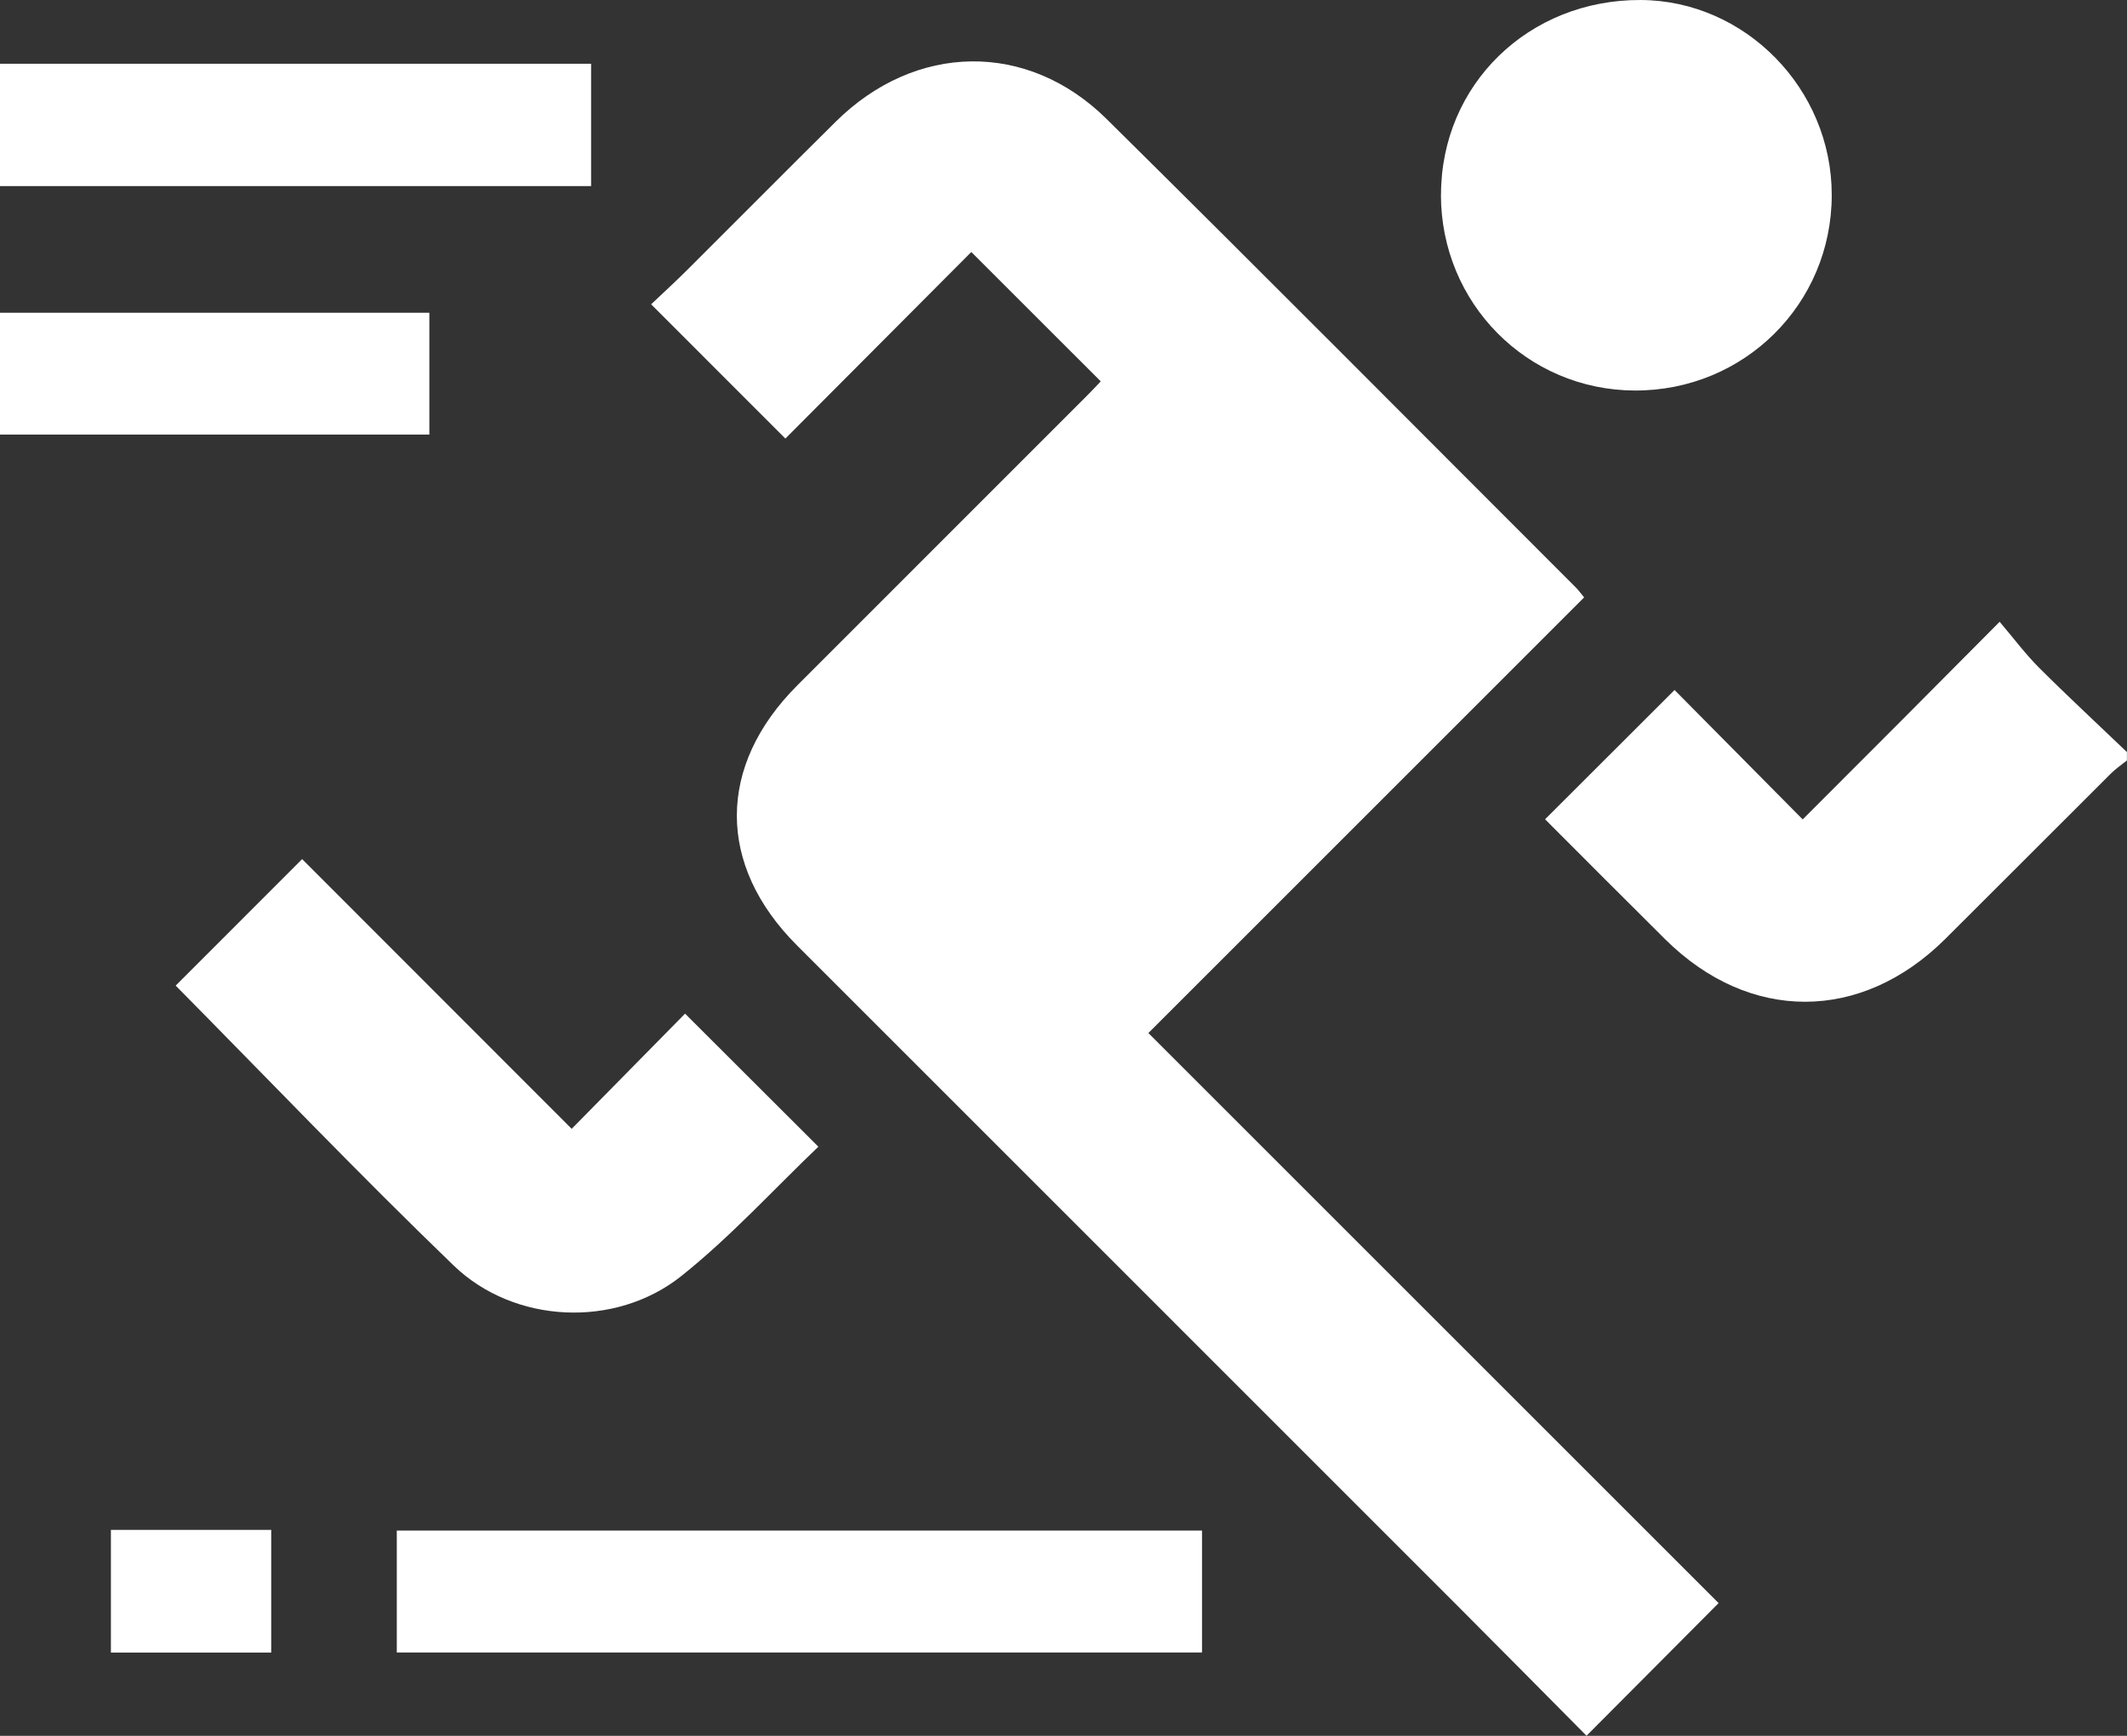
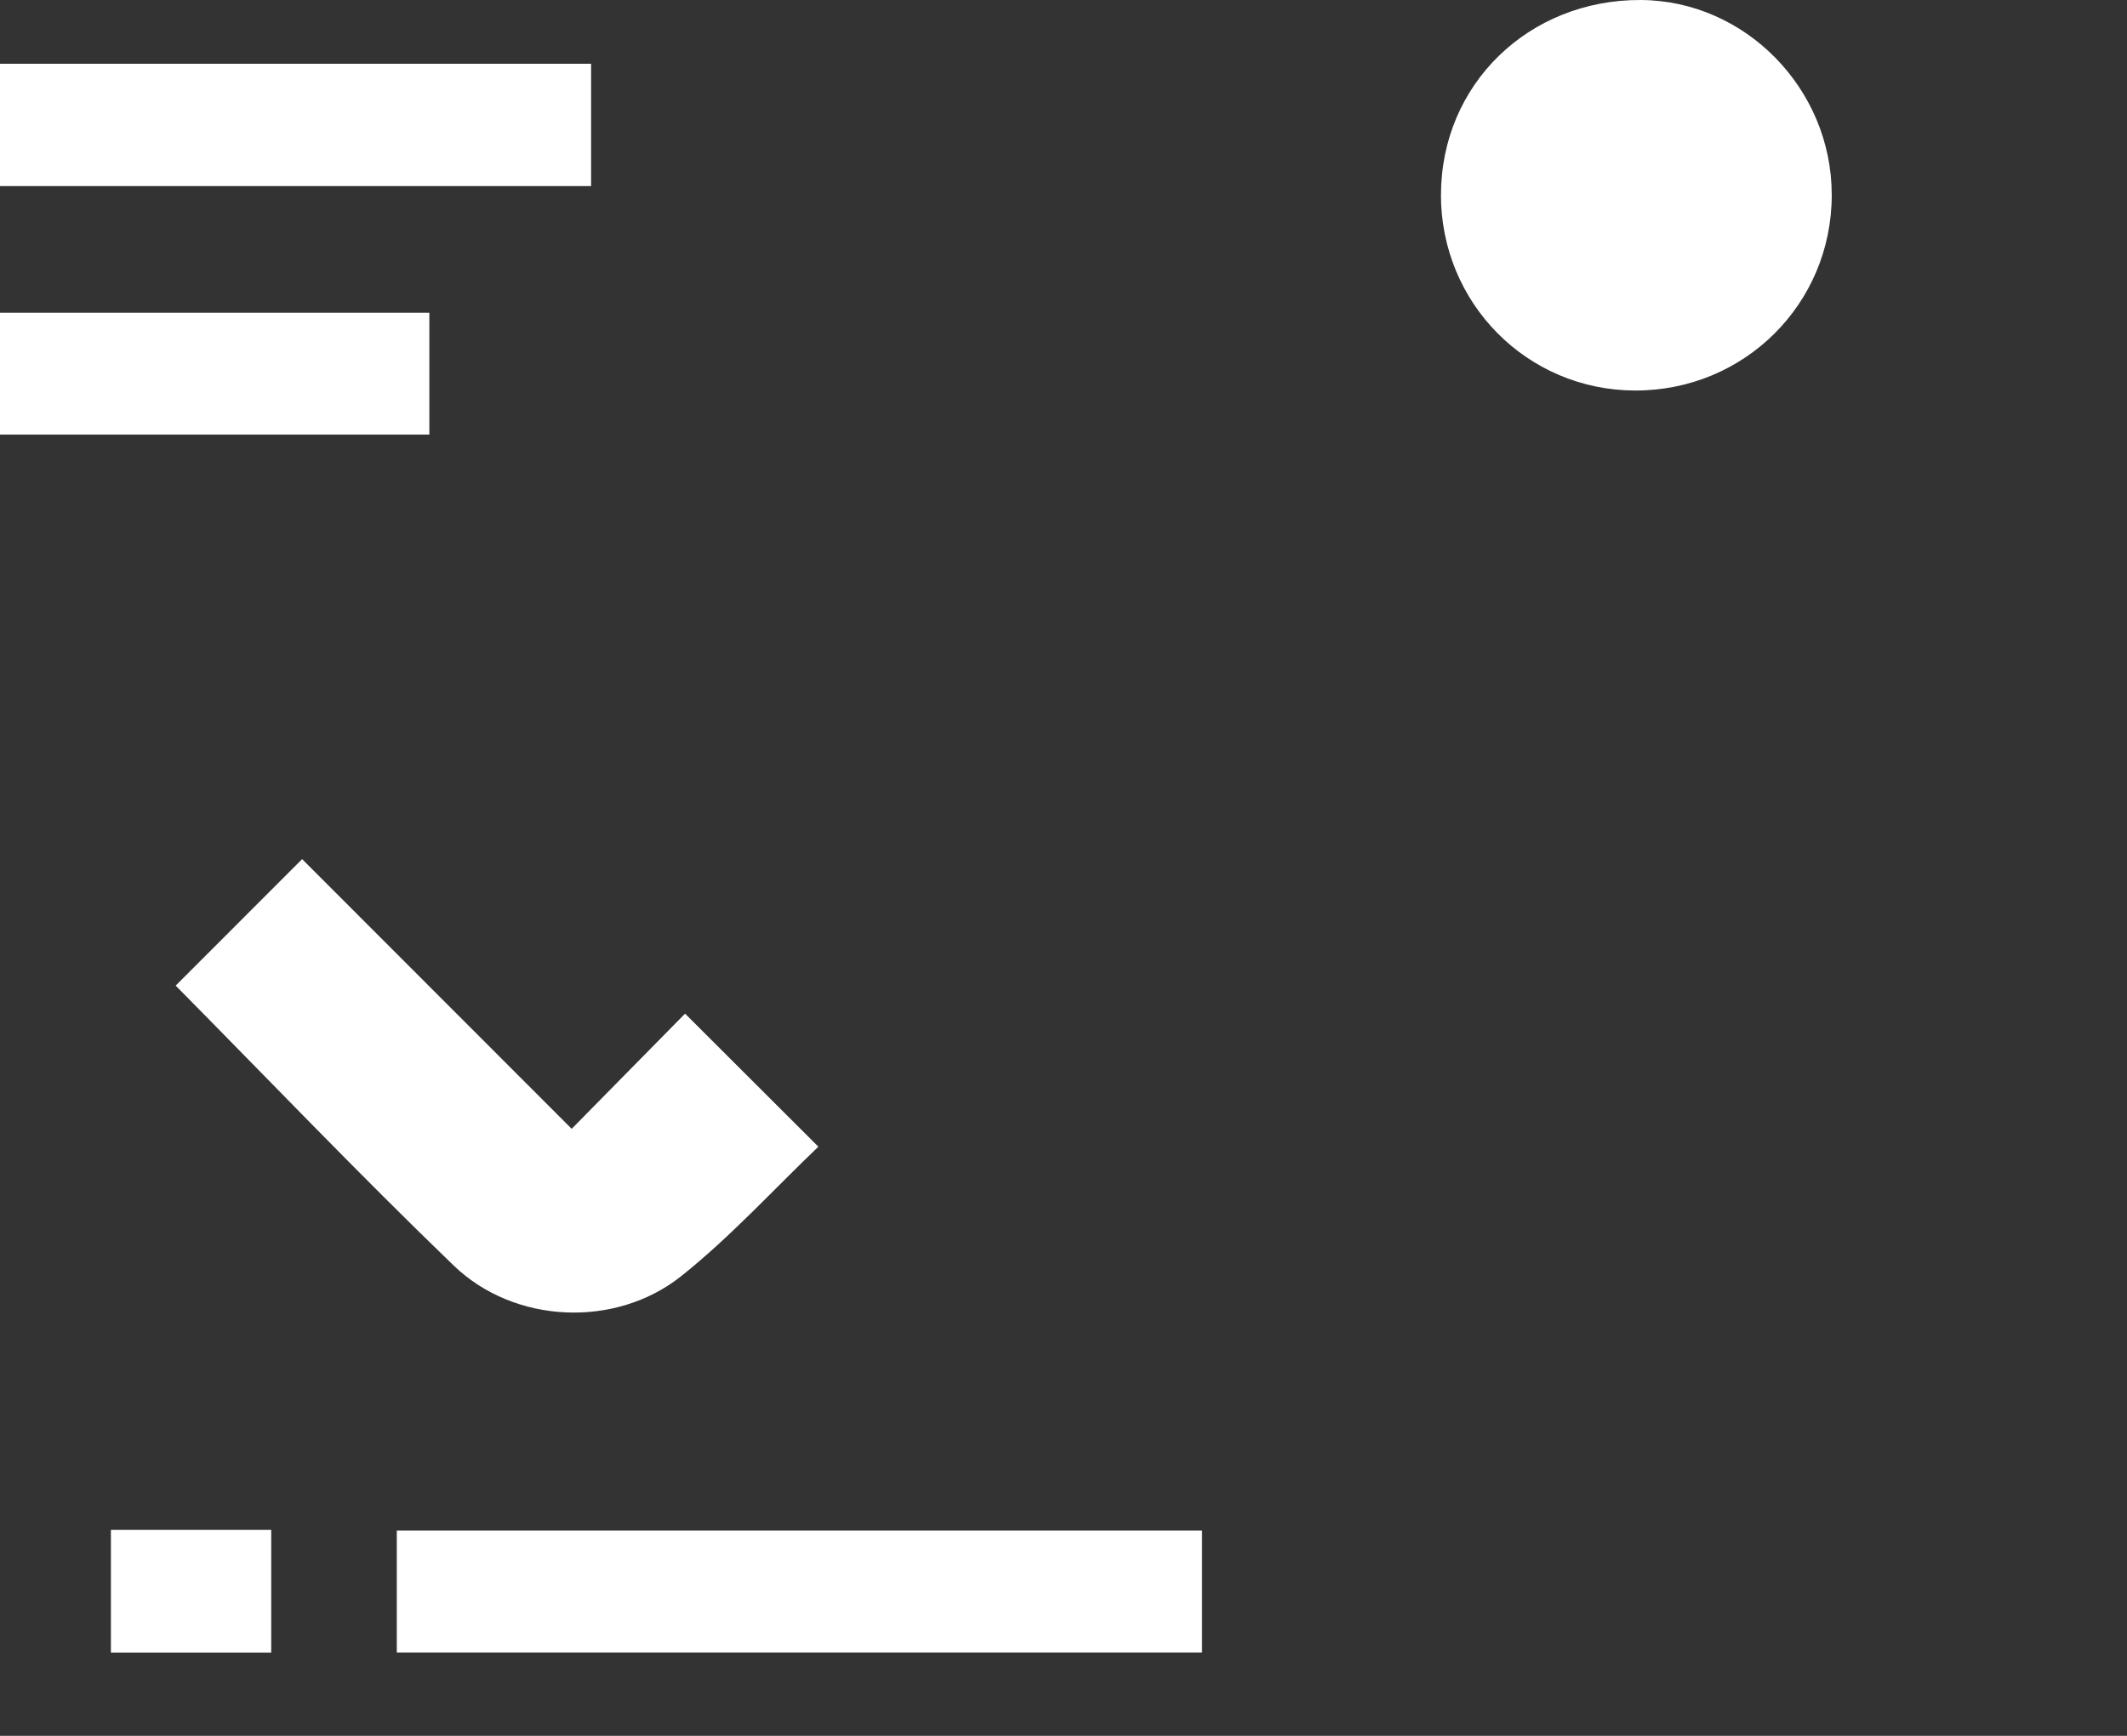
<svg xmlns="http://www.w3.org/2000/svg" width="49" height="40" viewBox="0 0 49 40" fill="none">
  <rect x="0" y="0" width="49" height="40" fill="#333333" stroke="none" />
-   <path d="M48.999 17.523C48.878 17.621 48.748 17.708 48.638 17.816C47.361 19.088 46.091 20.366 44.814 21.636C42.875 23.564 40.299 23.566 38.363 21.646C37.424 20.715 36.492 19.777 35.594 18.879C36.598 17.877 37.587 16.889 38.577 15.9C39.499 16.831 40.492 17.834 41.529 18.882C42.331 18.079 43.059 17.351 43.786 16.622C44.506 15.899 45.223 15.176 46.066 14.328C46.382 14.699 46.657 15.069 46.978 15.39C47.639 16.05 48.324 16.684 48.998 17.33V17.522L48.999 17.523Z" fill="white" />
-   <path d="M18.093 10.106C17.016 9.028 16.036 8.049 15 7.012C15.264 6.762 15.555 6.496 15.834 6.218C16.976 5.081 18.11 3.935 19.255 2.802C21.088 0.987 23.668 0.937 25.494 2.743C29.114 6.322 32.7 9.936 36.3 13.535C36.365 13.601 36.419 13.676 36.494 13.766C33.144 17.116 29.808 20.452 26.455 23.805C30.864 28.213 35.238 32.586 39.592 36.941C38.557 37.98 37.57 38.972 36.549 39.998C35.558 38.999 34.561 37.989 33.558 36.985C28.493 31.917 23.426 26.85 18.359 21.784C16.511 19.935 16.513 17.649 18.368 15.793C20.59 13.57 22.814 11.347 25.036 9.123C25.158 9.002 25.276 8.874 25.358 8.788C24.348 7.779 23.359 6.79 22.376 5.807C20.987 7.201 19.538 8.655 18.094 10.105L18.093 10.106Z" fill="white" />
  <path d="M4.047 22.712C5.019 21.74 5.996 20.76 6.96 19.797C9.008 21.847 11.076 23.917 13.17 26.012C14.097 25.07 14.952 24.201 15.782 23.358C16.822 24.397 17.811 25.383 18.853 26.424C17.822 27.408 16.832 28.499 15.694 29.406C14.175 30.615 11.847 30.507 10.452 29.163C8.272 27.061 6.179 24.869 4.047 22.712Z" fill="white" />
  <path d="M33.197 4.48C33.2 1.95 35.213 -0.01 37.795 3.98951e-05C40.204 0.01 42.2 2.047 42.198 4.493C42.198 7.004 40.182 9.007 37.662 8.999C35.178 8.991 33.191 6.983 33.195 4.48H33.197Z" fill="white" />
  <path d="M9.141 38.079V35.27H27.691V38.079H9.141Z" fill="white" />
  <path d="M0 4.288V1.469H13.617V4.288H0Z" fill="white" />
  <path d="M0 10.014V7.207H9.891V10.014H0Z" fill="white" />
  <path d="M2.555 35.254H6.248V38.081H2.555V35.254Z" fill="white" />
</svg>